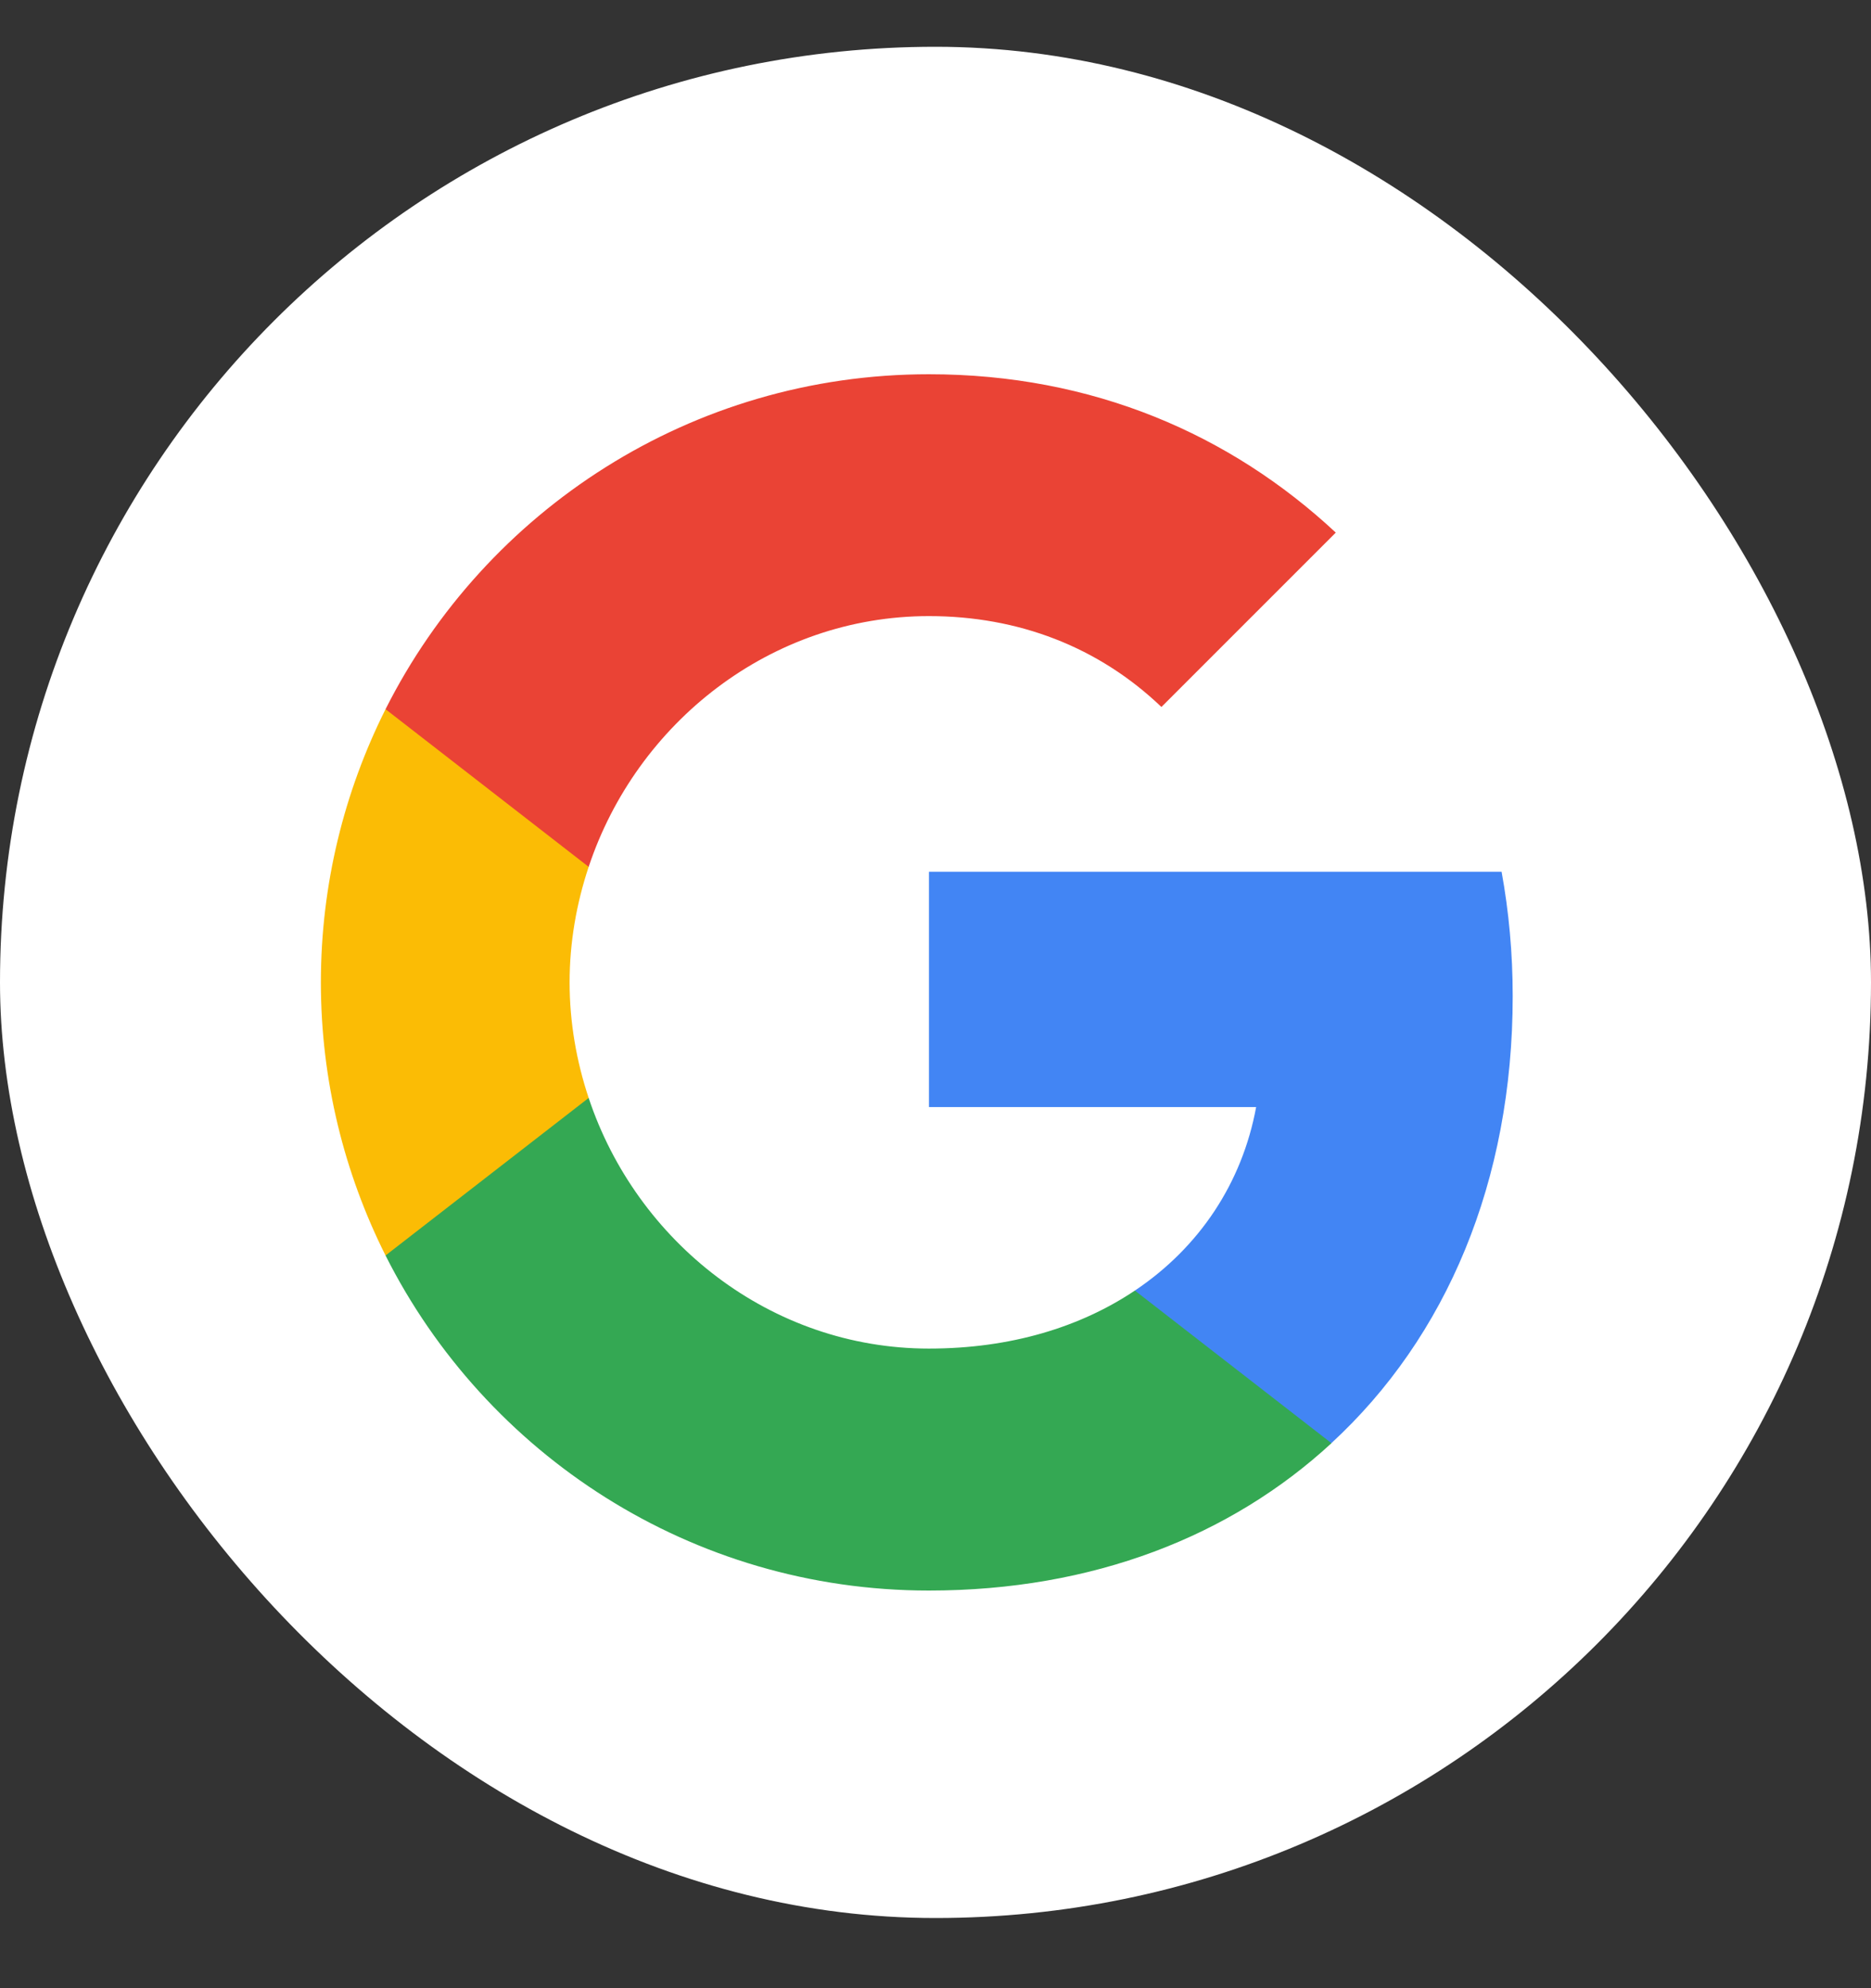
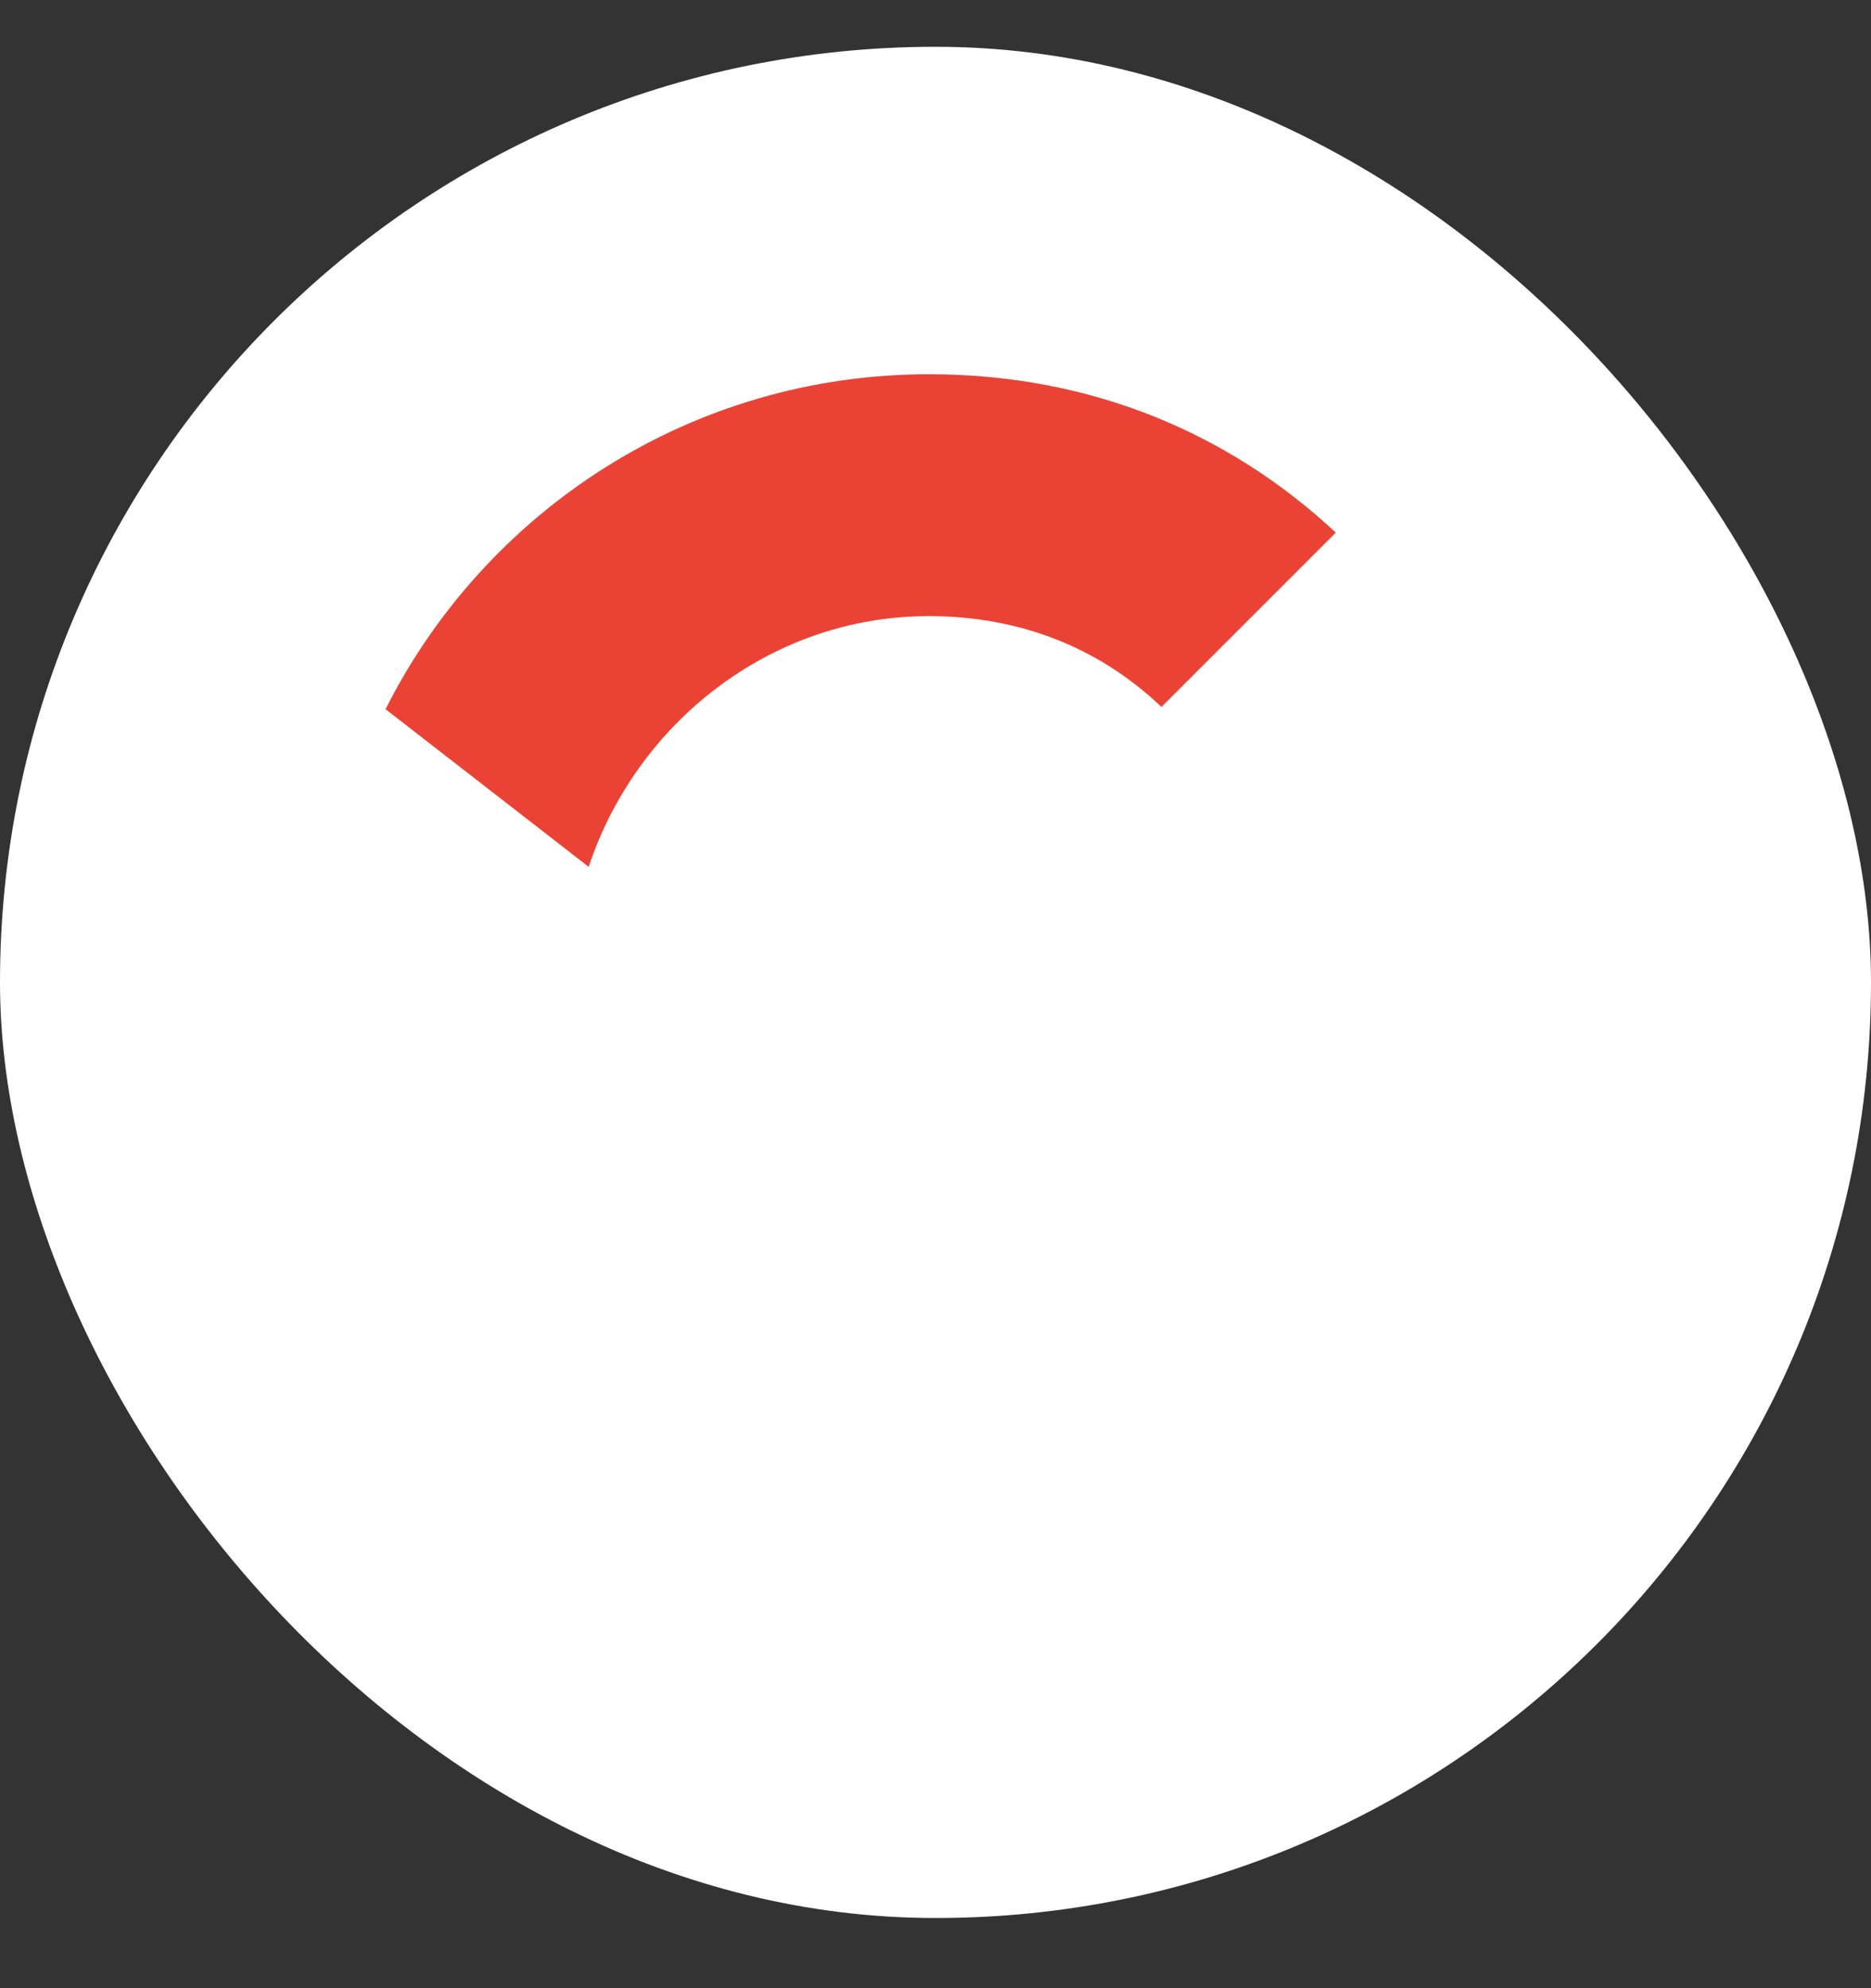
<svg xmlns="http://www.w3.org/2000/svg" width="16" height="17" viewBox="0 0 16 17" fill="none">
  <rect x="0" y="0" width="16" height="17" fill="#333333" stroke="none" />
  <rect y="0.4" width="16" height="16" rx="8" fill="white" />
-   <path fill-rule="evenodd" clip-rule="evenodd" d="M12.936 8.518C12.936 8.149 12.903 7.794 12.841 7.454H7.944V9.466H10.742C10.622 10.116 10.256 10.666 9.705 11.035V12.34H11.385C12.369 11.434 12.936 10.101 12.936 8.518Z" fill="#4285F4" />
-   <path fill-rule="evenodd" clip-rule="evenodd" d="M7.944 13.6C9.348 13.6 10.525 13.134 11.386 12.34L9.705 11.035C9.239 11.347 8.644 11.531 7.944 11.531C6.59 11.531 5.443 10.617 5.034 9.388H3.297V10.735C4.153 12.434 5.911 13.6 7.944 13.6Z" fill="#34A853" />
-   <path fill-rule="evenodd" clip-rule="evenodd" d="M5.034 9.388C4.93 9.076 4.871 8.742 4.871 8.4C4.871 8.057 4.93 7.724 5.034 7.412V6.064H3.297C2.945 6.766 2.744 7.56 2.744 8.4C2.744 9.239 2.945 10.033 3.297 10.735L5.034 9.388Z" fill="#FBBC05" />
  <path fill-rule="evenodd" clip-rule="evenodd" d="M7.944 5.268C8.707 5.268 9.393 5.53 9.932 6.045L11.423 4.554C10.523 3.715 9.346 3.2 7.944 3.2C5.911 3.2 4.153 4.365 3.297 6.064L5.034 7.412C5.443 6.182 6.59 5.268 7.944 5.268Z" fill="#EA4335" />
</svg>